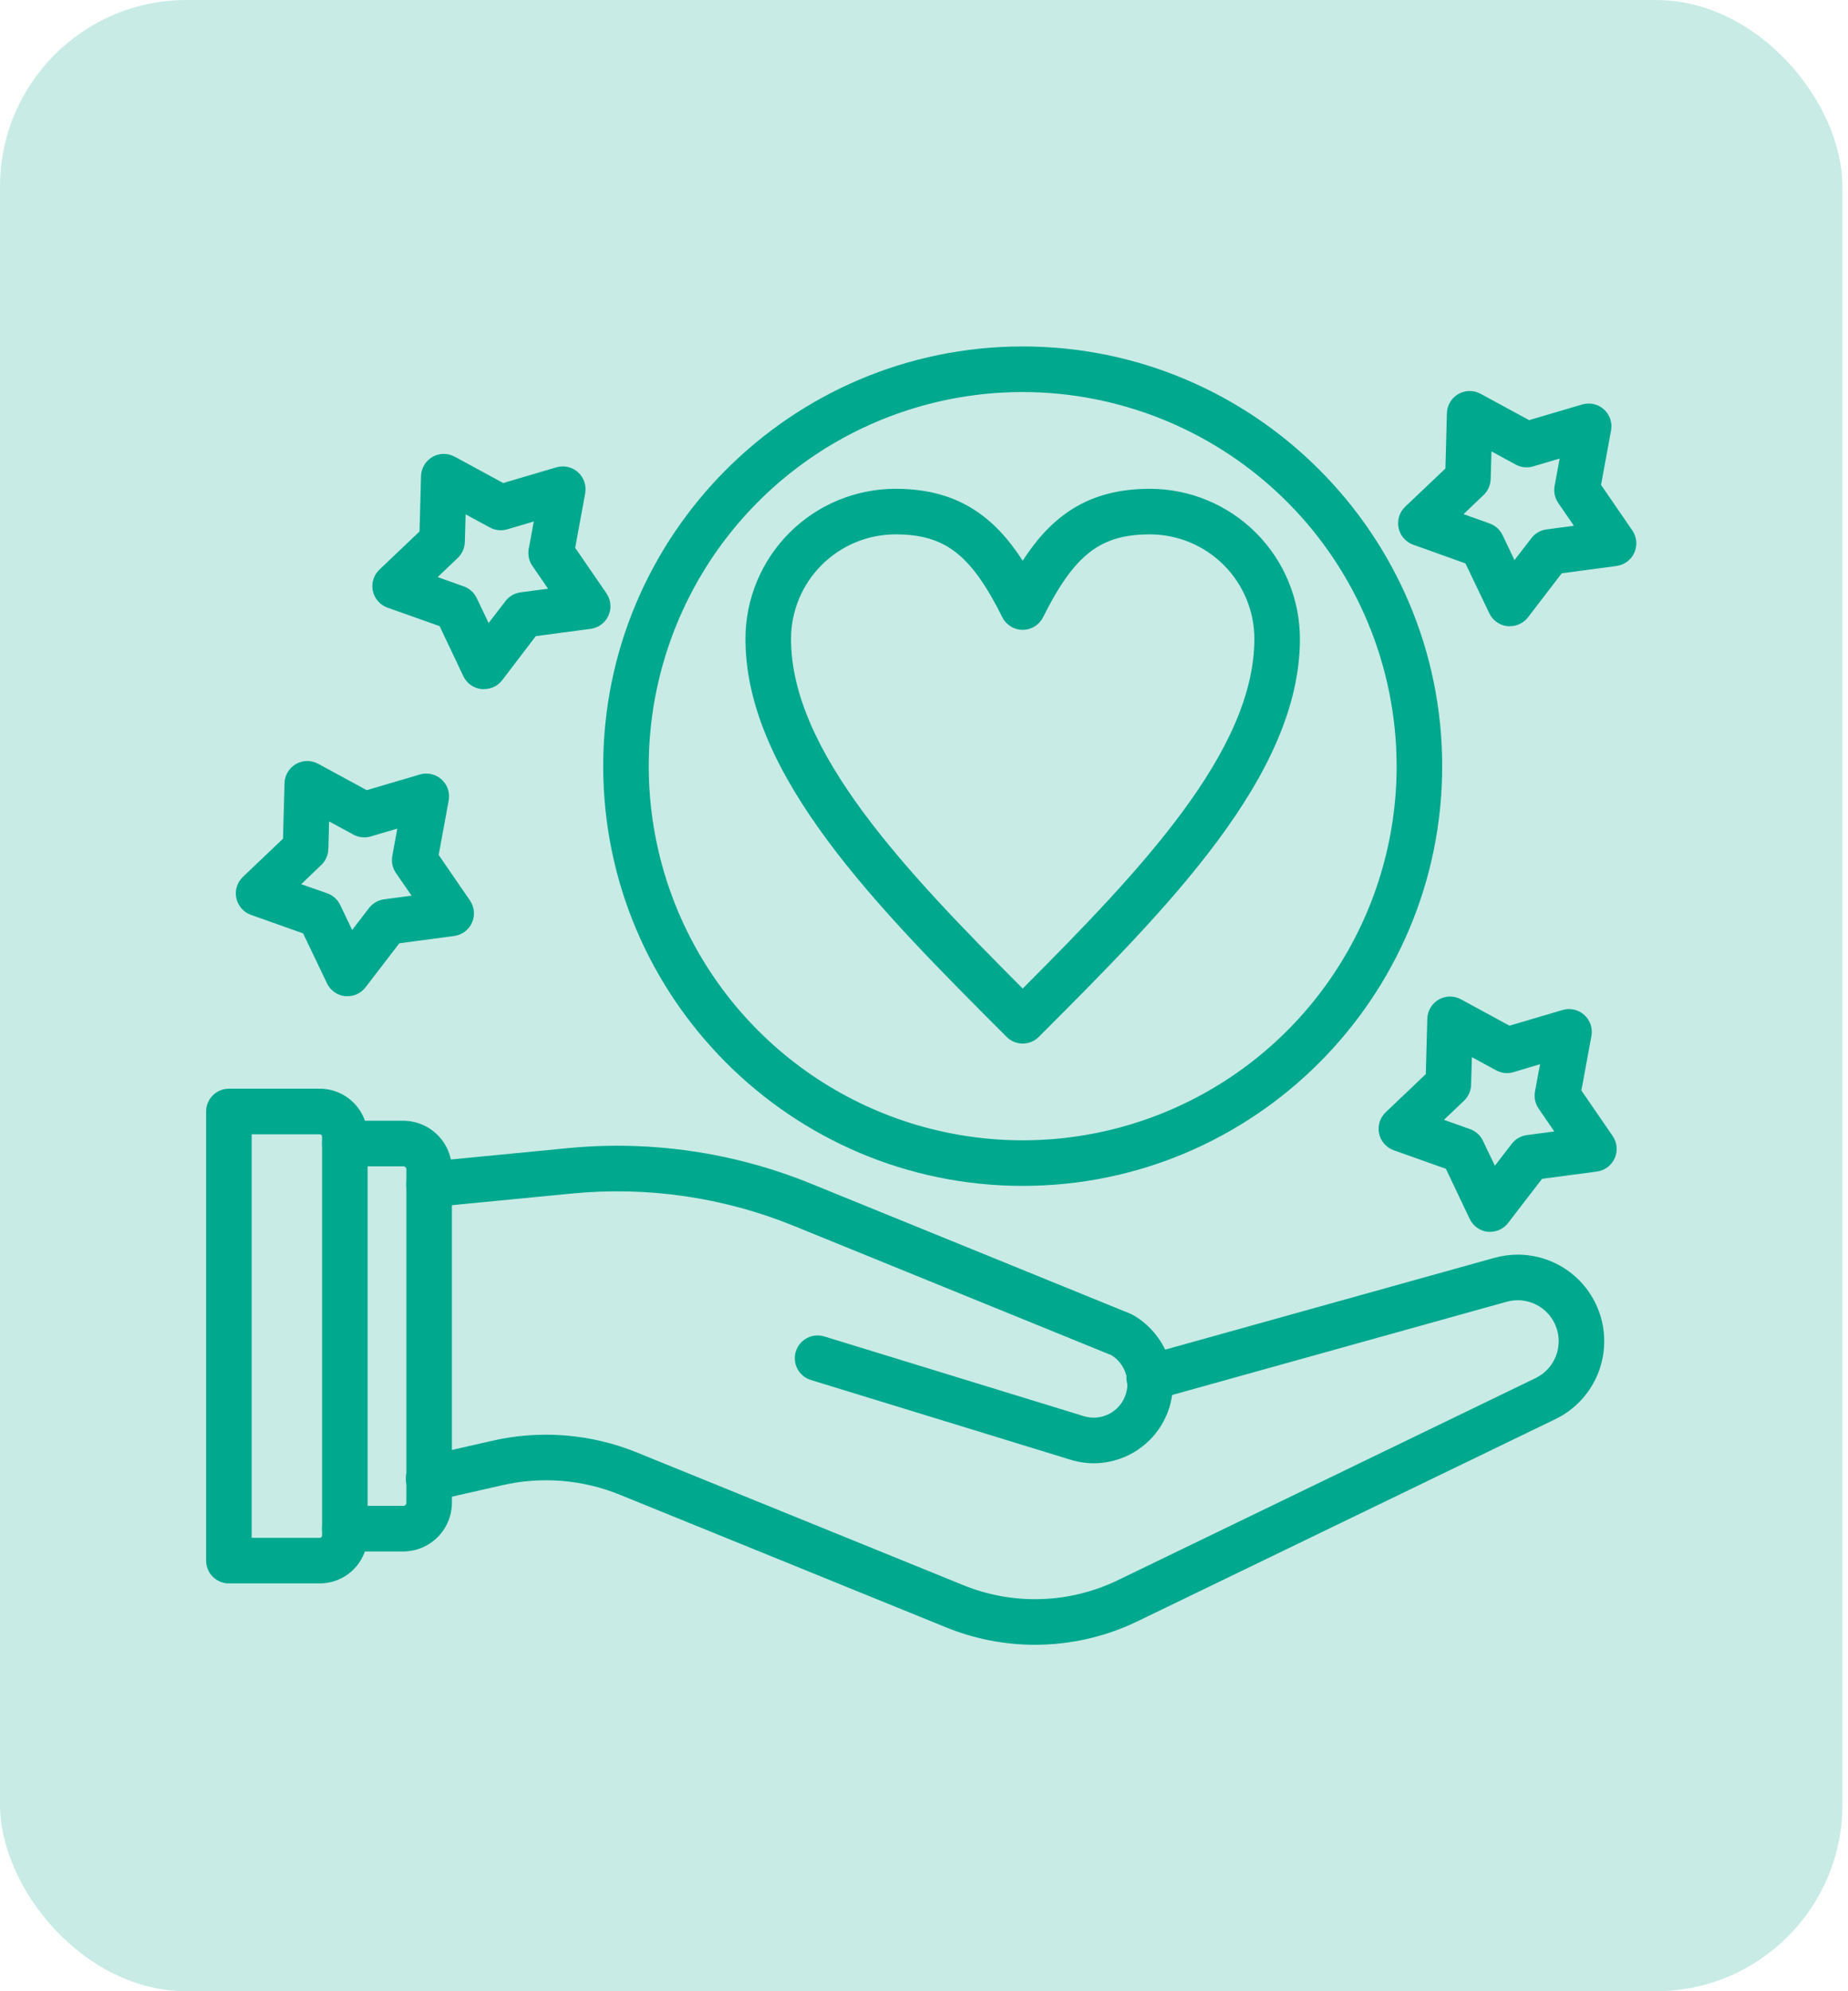
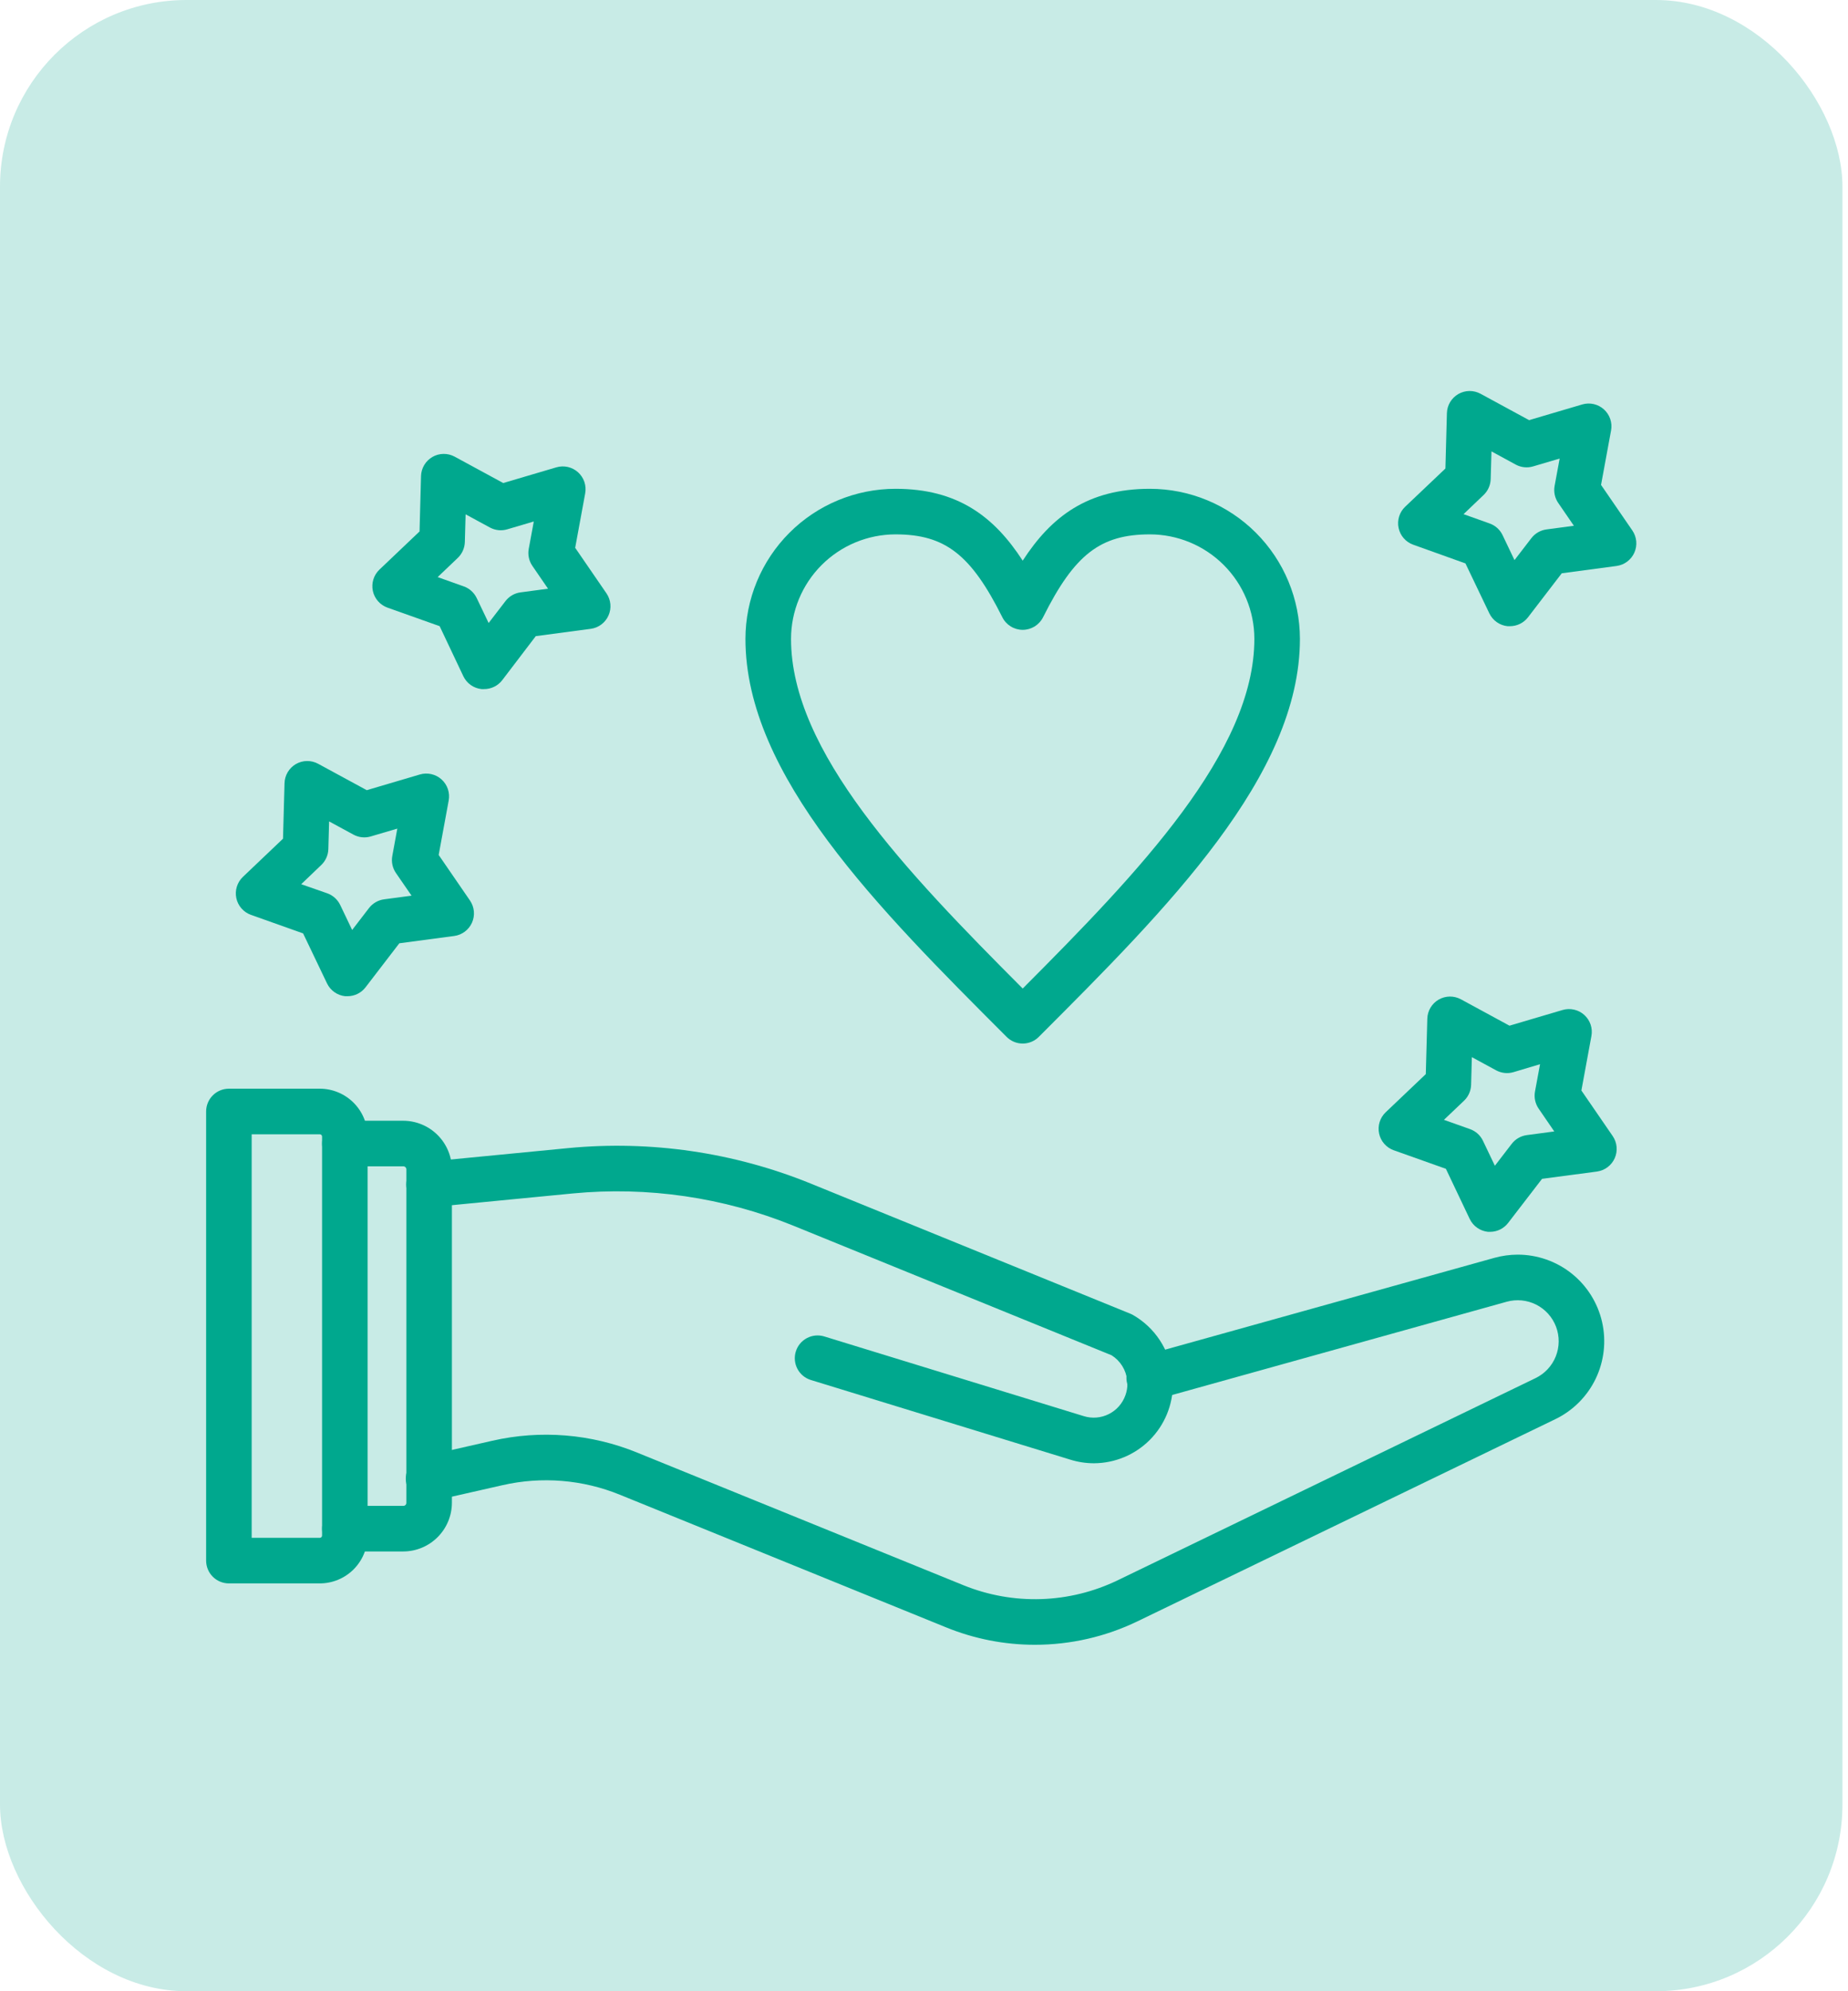
<svg xmlns="http://www.w3.org/2000/svg" width="156" height="168" viewBox="0 0 156 168" fill="none">
  <rect width="155.531" height="168" rx="15.75" fill="#C8EBE6" />
  <path d="M87.367 138.77C84.801 138.771 82.259 138.275 79.882 137.308L52.347 126.119C49.195 124.831 45.721 124.548 42.401 125.309L36.664 126.611C36.415 126.676 36.155 126.69 35.9 126.653C35.645 126.616 35.4 126.528 35.18 126.394C34.96 126.26 34.769 126.083 34.618 125.874C34.468 125.665 34.361 125.428 34.303 125.177C34.246 124.925 34.24 124.665 34.286 124.411C34.331 124.158 34.427 123.916 34.568 123.7C34.709 123.484 34.892 123.299 35.106 123.155C35.319 123.011 35.56 122.912 35.813 122.863L41.55 121.558C45.637 120.624 49.912 120.973 53.793 122.558L81.328 133.745C83.407 134.589 85.641 134.988 87.884 134.916C90.128 134.844 92.331 134.303 94.353 133.327L129.618 116.275C130.398 115.9 131.009 115.246 131.33 114.443C131.652 113.639 131.66 112.745 131.354 111.935C131.048 111.126 130.449 110.461 129.677 110.071C128.904 109.681 128.013 109.596 127.181 109.83L97.578 118.077C97.332 118.153 97.073 118.179 96.817 118.153C96.561 118.127 96.313 118.05 96.087 117.927C95.862 117.804 95.663 117.636 95.503 117.434C95.343 117.233 95.226 117.001 95.157 116.753C95.088 116.505 95.07 116.246 95.104 115.991C95.137 115.736 95.221 115.49 95.351 115.268C95.481 115.046 95.655 114.852 95.861 114.699C96.067 114.545 96.302 114.434 96.552 114.373L126.153 106.124C126.791 105.947 127.449 105.857 128.111 105.854C129.766 105.853 131.372 106.413 132.667 107.443C133.962 108.474 134.868 109.913 135.238 111.526C135.607 113.139 135.418 114.83 134.702 116.321C133.985 117.813 132.783 119.017 131.292 119.736L96.027 136.788C93.326 138.093 90.366 138.77 87.367 138.77Z" fill="#00A88E" />
  <path d="M92.343 123.456C91.669 123.455 90.999 123.353 90.356 123.153L68.444 116.429C67.958 116.278 67.552 115.941 67.315 115.491C67.078 115.041 67.028 114.516 67.178 114.03C67.327 113.544 67.662 113.137 68.111 112.897C68.56 112.658 69.085 112.606 69.572 112.753L91.487 119.48C92.188 119.698 92.946 119.636 93.602 119.306C94.258 118.977 94.76 118.406 95.004 117.714C95.115 117.406 95.172 117.082 95.17 116.755C95.171 116.655 95.165 116.554 95.153 116.455C95.106 116.026 94.963 115.613 94.735 115.247C94.506 114.881 94.198 114.572 93.832 114.343L66.972 103.412C61.072 101.018 54.681 100.085 48.343 100.692L36.403 101.851C35.895 101.9 35.389 101.746 34.995 101.422C34.601 101.098 34.352 100.631 34.303 100.123C34.254 99.615 34.408 99.109 34.732 98.715C35.056 98.322 35.523 98.073 36.031 98.023L47.972 96.865C54.93 96.198 61.946 97.223 68.423 99.851L95.414 110.836C95.491 110.866 95.565 110.902 95.637 110.943C96.552 111.466 97.331 112.198 97.91 113.079C98.489 113.959 98.852 114.964 98.969 116.011C98.999 116.258 99.013 116.506 99.013 116.755C99.014 118.526 98.314 120.226 97.065 121.482C95.815 122.738 94.119 123.448 92.348 123.456H92.343Z" fill="#00A88E" />
  <path d="M34.047 130.897H29.11C28.6 130.897 28.111 130.695 27.75 130.334C27.39 129.974 27.187 129.485 27.187 128.975C27.187 128.465 27.39 127.976 27.75 127.615C28.111 127.255 28.6 127.052 29.11 127.052H34.047C34.082 127.052 34.116 127.045 34.148 127.032C34.18 127.018 34.209 126.998 34.233 126.973C34.257 126.948 34.275 126.918 34.288 126.885C34.3 126.853 34.305 126.818 34.303 126.783V98.659C34.303 98.591 34.276 98.526 34.228 98.478C34.18 98.43 34.115 98.403 34.047 98.403H29.11C28.6 98.403 28.111 98.2 27.75 97.84C27.39 97.479 27.187 96.99 27.187 96.48C27.187 95.97 27.39 95.481 27.75 95.121C28.111 94.76 28.6 94.558 29.11 94.558H34.047C35.133 94.562 36.174 94.996 36.942 95.764C37.71 96.532 38.144 97.573 38.148 98.659V126.783C38.147 127.872 37.715 128.915 36.946 129.686C36.178 130.457 35.136 130.893 34.047 130.897Z" fill="#00A88E" />
  <path d="M26.995 133.592H19.322C18.812 133.592 18.323 133.389 17.963 133.029C17.602 132.668 17.4 132.179 17.4 131.669V93.776C17.4 93.266 17.602 92.777 17.963 92.417C18.323 92.056 18.812 91.853 19.322 91.853H26.995C28.065 91.854 29.091 92.279 29.848 93.036C30.605 93.792 31.031 94.818 31.032 95.888V129.557C31.031 130.627 30.605 131.653 29.848 132.41C29.091 133.166 28.065 133.591 26.995 133.592ZM21.245 129.747H26.995C27.045 129.747 27.094 129.727 27.13 129.691C27.166 129.656 27.186 129.608 27.187 129.557V95.888C27.186 95.838 27.166 95.79 27.13 95.754C27.094 95.719 27.045 95.699 26.995 95.699H21.245V129.747Z" fill="#00A88E" />
-   <path d="M86.332 100.054C66.805 100.054 50.92 84.161 50.92 64.642C50.92 45.124 66.813 29.23 86.332 29.23C105.85 29.23 121.743 45.124 121.743 64.642C121.743 84.161 105.858 100.054 86.332 100.054ZM86.332 33.076C80.088 33.076 73.985 34.927 68.794 38.396C63.603 41.864 59.557 46.794 57.168 52.562C54.779 58.33 54.153 64.677 55.371 70.801C56.589 76.924 59.596 82.549 64.011 86.963C68.425 91.378 74.05 94.384 80.173 95.602C86.296 96.82 92.644 96.195 98.412 93.806C104.18 91.417 109.11 87.371 112.578 82.18C116.047 76.989 117.898 70.886 117.898 64.642C117.889 56.273 114.56 48.25 108.642 42.332C102.724 36.414 94.701 33.085 86.332 33.076Z" fill="#00A88E" />
  <path d="M29.346 84.05C29.278 84.054 29.21 84.054 29.143 84.05C28.815 84.017 28.502 83.9 28.233 83.71C27.963 83.521 27.747 83.265 27.605 82.968L25.587 78.751L21.186 77.188C20.876 77.078 20.6 76.89 20.384 76.643C20.167 76.396 20.017 76.098 19.949 75.776C19.881 75.455 19.896 75.121 19.993 74.808C20.09 74.494 20.266 74.21 20.504 73.983L23.89 70.761L24.019 66.091C24.025 65.76 24.116 65.438 24.284 65.153C24.451 64.869 24.689 64.632 24.974 64.466C25.26 64.301 25.584 64.211 25.913 64.207C26.244 64.203 26.569 64.284 26.859 64.442L30.96 66.667L35.441 65.344C35.757 65.251 36.09 65.241 36.411 65.313C36.731 65.386 37.028 65.54 37.272 65.759C37.516 65.979 37.7 66.258 37.806 66.569C37.912 66.88 37.936 67.213 37.877 67.536L37.031 72.133L39.674 75.978C39.859 76.249 39.972 76.563 40.002 76.89C40.032 77.217 39.977 77.546 39.843 77.846C39.709 78.146 39.501 78.407 39.238 78.603C38.975 78.8 38.666 78.926 38.341 78.969L33.709 79.585L30.858 83.299C30.68 83.531 30.451 83.72 30.189 83.85C29.927 83.98 29.638 84.049 29.346 84.05ZM25.426 74.601L27.631 75.37C28.109 75.543 28.5 75.897 28.72 76.355L29.727 78.462L31.153 76.608C31.308 76.408 31.501 76.24 31.721 76.114C31.941 75.988 32.183 75.907 32.434 75.875L34.742 75.568L33.421 73.653C33.279 73.445 33.178 73.212 33.126 72.965C33.073 72.719 33.07 72.465 33.116 72.217L33.539 69.91L31.296 70.571C31.054 70.643 30.8 70.666 30.549 70.639C30.298 70.613 30.054 70.536 29.832 70.415L27.782 69.302L27.718 71.64C27.703 72.148 27.488 72.63 27.12 72.981L25.426 74.601Z" fill="#00A88E" />
  <path d="M127.465 52.832C127.398 52.836 127.33 52.836 127.263 52.832C126.935 52.799 126.621 52.682 126.352 52.492C126.083 52.303 125.867 52.047 125.724 51.75L123.707 47.536L119.298 45.957C118.988 45.846 118.712 45.659 118.496 45.412C118.28 45.164 118.131 44.866 118.063 44.544C117.994 44.223 118.01 43.89 118.107 43.576C118.204 43.262 118.38 42.979 118.619 42.752L122.015 39.53L122.141 34.859C122.15 34.531 122.243 34.21 122.411 33.928C122.579 33.646 122.817 33.411 123.101 33.247C123.386 33.083 123.708 32.994 124.037 32.989C124.365 32.985 124.69 33.065 124.979 33.221L129.08 35.447L133.564 34.124C133.879 34.031 134.212 34.02 134.533 34.093C134.853 34.165 135.15 34.319 135.394 34.539C135.638 34.758 135.822 35.037 135.928 35.348C136.034 35.659 136.058 35.992 135.999 36.316L135.153 40.912L137.796 44.757C137.981 45.028 138.094 45.343 138.124 45.67C138.153 45.997 138.099 46.326 137.965 46.626C137.832 46.926 137.623 47.187 137.36 47.384C137.097 47.581 136.788 47.707 136.463 47.751L131.836 48.369L128.988 52.081C128.808 52.314 128.578 52.503 128.314 52.633C128.05 52.763 127.759 52.831 127.465 52.832ZM123.546 43.38L125.748 44.165C126.227 44.335 126.62 44.688 126.84 45.147L127.847 47.257L129.272 45.403C129.427 45.202 129.62 45.034 129.84 44.907C130.06 44.781 130.303 44.7 130.554 44.667L132.861 44.36L131.538 42.432C131.251 42.013 131.141 41.496 131.233 40.996L131.659 38.689L129.416 39.351C128.928 39.496 128.403 39.441 127.955 39.2L125.904 38.084L125.837 40.422C125.822 40.93 125.608 41.412 125.24 41.763L123.546 43.38Z" fill="#00A88E" />
  <path d="M40.855 58.139C40.788 58.143 40.72 58.143 40.653 58.139C40.325 58.105 40.012 57.988 39.742 57.799C39.473 57.609 39.257 57.354 39.115 57.057L37.113 52.83L32.709 51.266C32.4 51.155 32.124 50.968 31.908 50.721C31.692 50.473 31.542 50.175 31.474 49.854C31.406 49.533 31.421 49.2 31.517 48.886C31.614 48.572 31.79 48.288 32.027 48.062L35.416 44.839L35.541 40.166C35.55 39.838 35.643 39.517 35.812 39.234C35.98 38.952 36.218 38.718 36.502 38.553C36.787 38.389 37.109 38.3 37.437 38.296C37.766 38.292 38.09 38.371 38.379 38.528L42.481 40.753L46.964 39.43C47.279 39.337 47.613 39.327 47.934 39.399C48.254 39.472 48.551 39.625 48.795 39.845C49.039 40.065 49.223 40.344 49.329 40.655C49.435 40.966 49.459 41.299 49.4 41.622L48.554 46.218L51.197 50.064C51.382 50.335 51.495 50.649 51.525 50.976C51.554 51.303 51.5 51.632 51.366 51.932C51.232 52.232 51.024 52.493 50.761 52.689C50.498 52.886 50.189 53.012 49.864 53.055L45.229 53.67L42.394 57.39C42.212 57.625 41.979 57.815 41.712 57.945C41.445 58.074 41.152 58.141 40.855 58.139ZM36.946 48.69L39.148 49.474C39.628 49.644 40.02 49.997 40.24 50.456L41.248 52.563L42.673 50.71C42.828 50.509 43.021 50.341 43.241 50.215C43.461 50.089 43.703 50.008 43.955 49.977L46.262 49.669L44.939 47.741C44.652 47.322 44.542 46.806 44.634 46.306L45.06 43.998L42.816 44.66C42.328 44.804 41.803 44.749 41.355 44.506L39.305 43.394L39.24 45.731C39.225 46.239 39.01 46.721 38.643 47.072L36.946 48.69Z" fill="#00A88E" />
  <path d="M125.809 103.93C125.742 103.93 125.676 103.93 125.607 103.93C125.279 103.895 124.966 103.777 124.697 103.588C124.427 103.398 124.211 103.142 124.068 102.846L122.056 98.613L117.652 97.047C117.343 96.937 117.067 96.749 116.85 96.502C116.634 96.254 116.485 95.956 116.417 95.635C116.349 95.313 116.364 94.98 116.461 94.666C116.559 94.353 116.735 94.069 116.973 93.843L120.359 90.623L120.487 85.95C120.496 85.621 120.588 85.3 120.756 85.018C120.924 84.736 121.162 84.501 121.446 84.337C121.731 84.172 122.053 84.084 122.381 84.079C122.71 84.075 123.034 84.155 123.323 84.312L127.424 86.537L131.905 85.214C132.22 85.121 132.554 85.11 132.875 85.183C133.196 85.255 133.493 85.409 133.737 85.629C133.981 85.85 134.165 86.129 134.271 86.44C134.376 86.752 134.4 87.085 134.34 87.408L133.494 92.005L136.137 95.85C136.323 96.121 136.436 96.435 136.465 96.762C136.495 97.09 136.44 97.419 136.307 97.719C136.173 98.019 135.965 98.28 135.702 98.477C135.439 98.674 135.13 98.8 134.804 98.844L130.172 99.459L127.322 103.163C127.145 103.398 126.917 103.59 126.655 103.723C126.392 103.856 126.103 103.926 125.809 103.93ZM121.89 94.481L124.092 95.263C124.571 95.433 124.964 95.786 125.184 96.245L126.191 98.354L127.616 96.501C127.771 96.3 127.964 96.132 128.184 96.007C128.404 95.881 128.647 95.8 128.898 95.768L131.205 95.46L129.882 93.53C129.596 93.11 129.486 92.594 129.577 92.094L130.003 89.787L127.757 90.459C127.27 90.602 126.746 90.546 126.299 90.305L124.248 89.192L124.184 91.528C124.169 92.036 123.954 92.518 123.587 92.868L121.89 94.481Z" fill="#00A88E" />
  <path d="M86.332 88.044C86.079 88.045 85.829 87.995 85.596 87.898C85.362 87.802 85.151 87.659 84.973 87.48C74.135 76.644 62.927 65.434 62.927 53.899C62.931 50.542 64.267 47.324 66.641 44.95C69.015 42.577 72.234 41.243 75.591 41.24C80.835 41.24 83.909 43.57 86.332 47.303C88.751 43.57 91.828 41.24 97.073 41.24C100.429 41.244 103.648 42.579 106.021 44.952C108.395 47.326 109.73 50.544 109.734 53.901C109.734 65.437 98.529 76.644 87.688 87.483C87.51 87.661 87.299 87.803 87.066 87.899C86.833 87.996 86.584 88.045 86.332 88.044ZM75.591 45.085C73.253 45.088 71.013 46.018 69.36 47.67C67.707 49.323 66.778 51.564 66.775 53.901C66.775 63.407 76.49 73.543 86.332 83.402C96.17 73.543 105.888 63.407 105.888 53.901C105.886 51.564 104.956 49.323 103.303 47.67C101.651 46.018 99.41 45.088 97.073 45.085C92.889 45.085 90.697 46.782 88.052 52.076C87.892 52.396 87.647 52.664 87.343 52.852C87.039 53.04 86.689 53.14 86.332 53.14C85.974 53.14 85.624 53.04 85.32 52.852C85.016 52.664 84.771 52.396 84.612 52.076C81.966 46.782 79.774 45.085 75.591 45.085Z" fill="#00A88E" />
</svg>